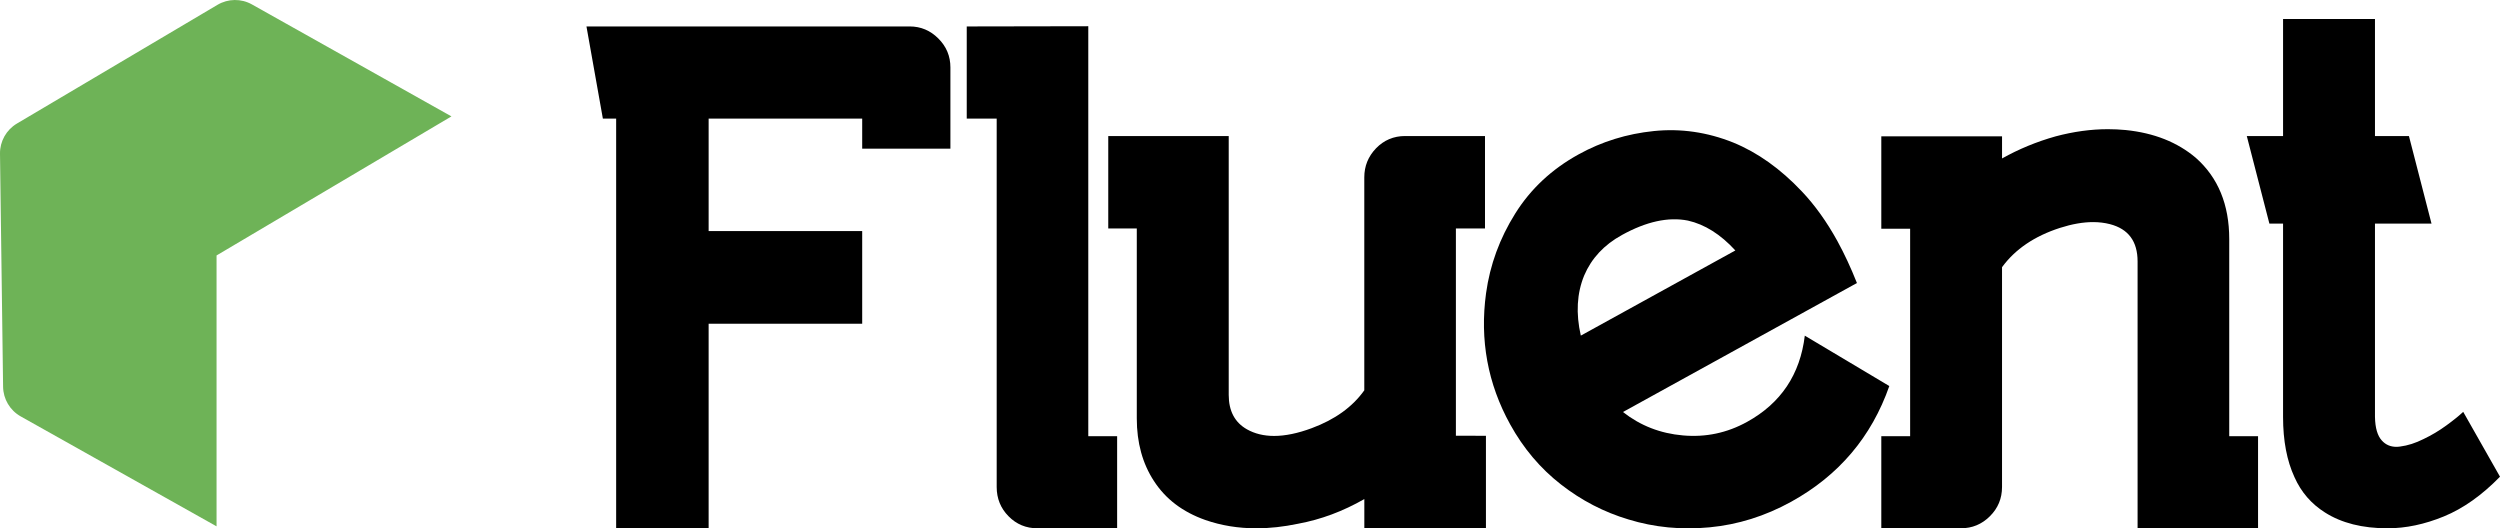
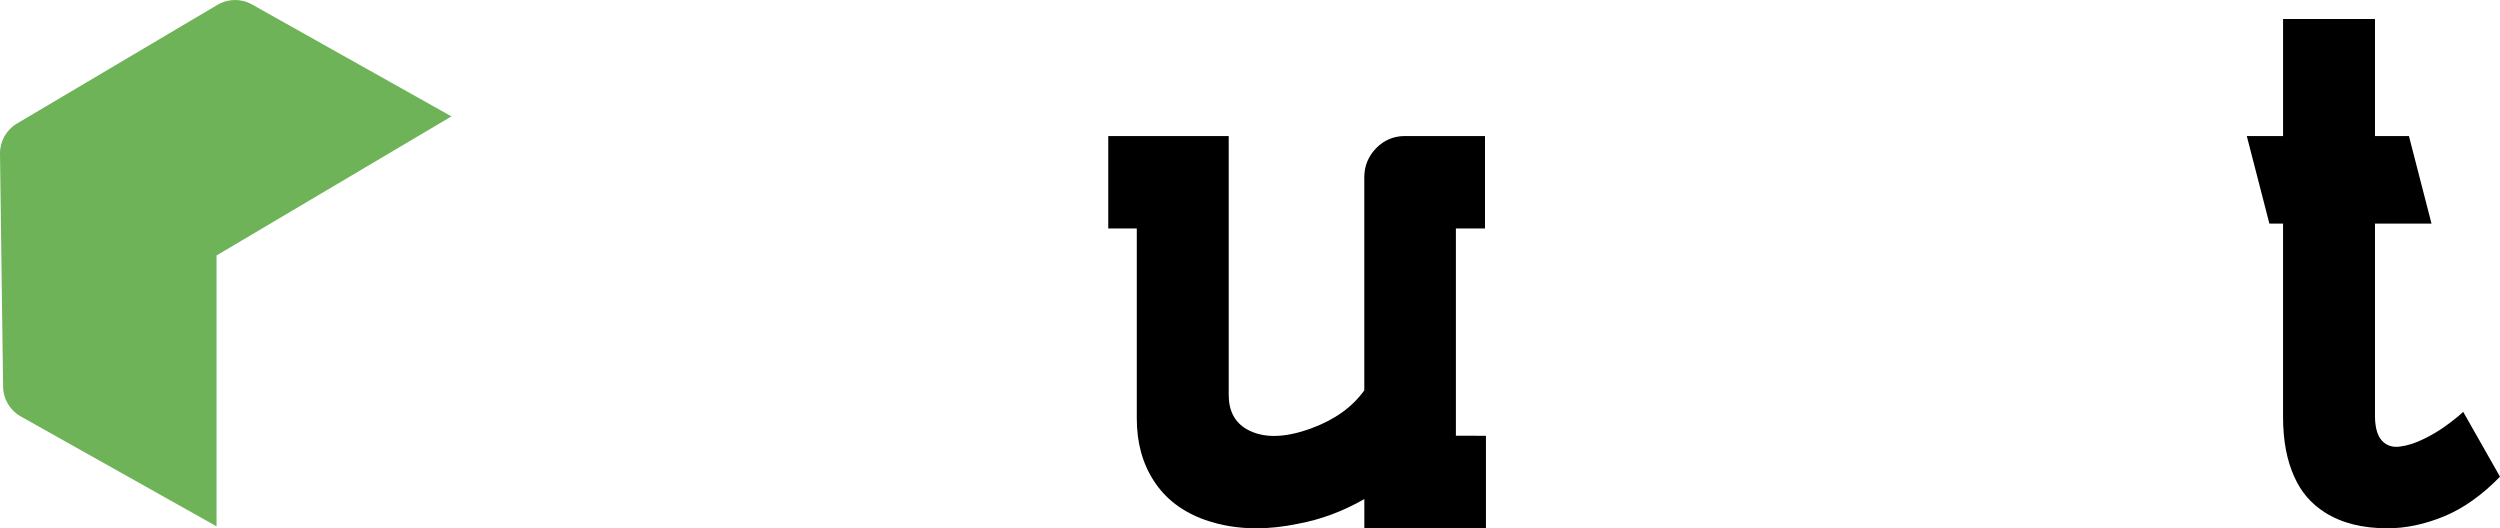
<svg xmlns="http://www.w3.org/2000/svg" version="1.1" id="We_Speak_Home" x="0px" y="0px" viewBox="0 0 1358.1 287.02" style="enable-background:new 0 0 1358.1 287.02;" xml:space="preserve">
  <style type="text/css"> .st0{fill:#6EB357;} </style>
  <g>
    <g>
      <g>
        <g>
          <g>
            <g>
-               <path d="M509.76,20.93c-4.34-4.36-9.53-6.57-15.63-6.57H318.59l8.91,50.06h7.22v222.56h50.24V175.86h83.42v-50.35h-83.42 V64.43h83.42v16.35h47.92V36.67C516.31,30.53,514.13,25.28,509.76,20.93z" />
-             </g>
+               </g>
          </g>
          <g>
            <g>
-               <path d="M591.2,236.97V14.25l-66.03,0.12v50.06h16.27v200.13c0,6.24,2.14,11.53,6.44,15.89c4.28,4.37,9.53,6.54,15.73,6.54 h43.26v-50.02H591.2z" />
-             </g>
+               </g>
          </g>
          <g>
            <g>
              <path d="M790.9,236.72V124.11h15.81V73.9h-43.43c-6.19,0-11.44,2.23-15.73,6.63c-4.27,4.43-6.41,9.69-6.41,15.83v115.68 c-6.41,9.01-15.93,15.88-28.54,20.55c-7.55,2.81-14.38,4.23-20.46,4.23c-5.59,0-10.52-1.21-14.74-3.59 c-6.61-3.73-9.91-9.98-9.91-18.71V73.91h-65.44v50.21h15.5V227.3c0,13.2,3.12,24.52,9.31,33.99 c6.32,9.77,15.58,16.83,27.92,21.19c8.67,3.02,17.91,4.52,27.76,4.52c7.22,0,14.78-0.84,22.62-2.48 c12.43-2.29,24.39-6.76,36-13.41V287h66.06v-50.27L790.9,236.72L790.9,236.72z" />
            </g>
          </g>
          <g>
            <g>
-               <path d="M980.44,182.34c-2.53,21.09-12.99,36.7-31.35,46.84c-10.88,6.01-22.46,8.46-34.84,7.36 c-12.33-1.07-23.18-5.33-32.59-12.72l127.1-70.07c-3.29-8.29-6.83-15.9-10.62-22.81c-5.76-10.46-12.21-19.47-19.27-26.92 c-11.65-12.35-24.1-21.19-37.34-26.6c-14.09-5.64-28.44-7.72-43.09-6.23c-14.64,1.5-28.26,5.71-40.82,12.64 c-14.6,8.03-26.1,18.76-34.5,32.2c-8.42,13.42-13.7,27.84-15.83,43.23c-3.47,25.4,0.89,49.19,13.1,71.28 c7.17,13.01,16.36,23.88,27.54,32.6c11.18,8.74,23.42,15.07,36.7,19.04c14.06,4.32,28.78,5.76,44.13,4.28 c15.36-1.46,30.11-6.08,44.25-13.87c25.88-14.27,43.66-35.24,53.34-62.88L980.44,182.34z M860.6,149.64 c3.97-9.31,10.79-16.64,20.47-21.96c13.31-7.35,25.27-9.95,35.86-7.85c9.17,2.06,17.76,7.47,25.78,16.23l-83.95,46.26 C856.01,170.22,856.61,159.33,860.6,149.64z" />
-             </g>
+               </g>
          </g>
          <g>
            <g>
-               <path d="M1211.01,236.97v-107.1c0-18.7-6.03-33.39-18.14-44.12c-10.03-8.51-22.72-13.54-38.14-15.11 c-3.21-0.3-6.41-0.46-9.61-0.46c-9.21,0-18.69,1.31-28.39,3.89c-10.33,2.9-20.06,6.92-29.14,12.01V74.07H1022v50.19h15.66 v112.7H1022v50.02h43.26c6.1,0,11.35-2.17,15.73-6.54c4.4-4.36,6.59-9.65,6.59-15.89v-119.4 c7.13-9.77,17.64-16.88,31.47-21.35c6.53-2.09,12.54-3.15,17.99-3.15c3.21,0,6.24,0.37,9.15,1.11 c10.03,2.6,15.03,9.35,15.03,20.27v144.95h65.44v-50.01H1211.01z" />
-             </g>
+               </g>
          </g>
          <g>
            <g>
              <path d="M1338.11,223.73c-2.18,2.06-5.24,4.54-9.17,7.4c-3.92,2.86-8.06,5.33-12.4,7.39c-4.34,2.18-8.58,3.54-12.72,4.06 c-0.63,0.09-1.28,0.16-2.01,0.16c-3.2,0-5.84-1.14-7.9-3.43c-2.38-2.59-3.62-6.87-3.73-12.78V121.46h30.71l-12.26-47.55 h-18.45V10.33h-49.93v63.58h-19.7l12.27,47.55h7.43v105.06c0,12.89,2.08,23.79,6.22,32.73c3.62,8.11,9.14,14.48,16.58,19.17 c9,5.72,20.32,8.57,33.96,8.57c9.92,0,20.13-2.15,30.63-6.46c10.47-4.3,20.64-11.5,30.46-21.57L1338.11,223.73z" />
            </g>
          </g>
        </g>
      </g>
    </g>
    <g transform="translate(0,-952.362)">
      <path class="st0" d="M245.24,1015.59l-127.6,75.54v147.16l-106.39-59.72c-5.84-3.28-9.48-9.41-9.57-16.1L0,1035.87 c-0.09-6.71,3.42-12.97,9.19-16.39l108.96-64.5c5.75-3.41,12.89-3.49,18.72-0.21L245.24,1015.59z" />
    </g>
  </g>
</svg>